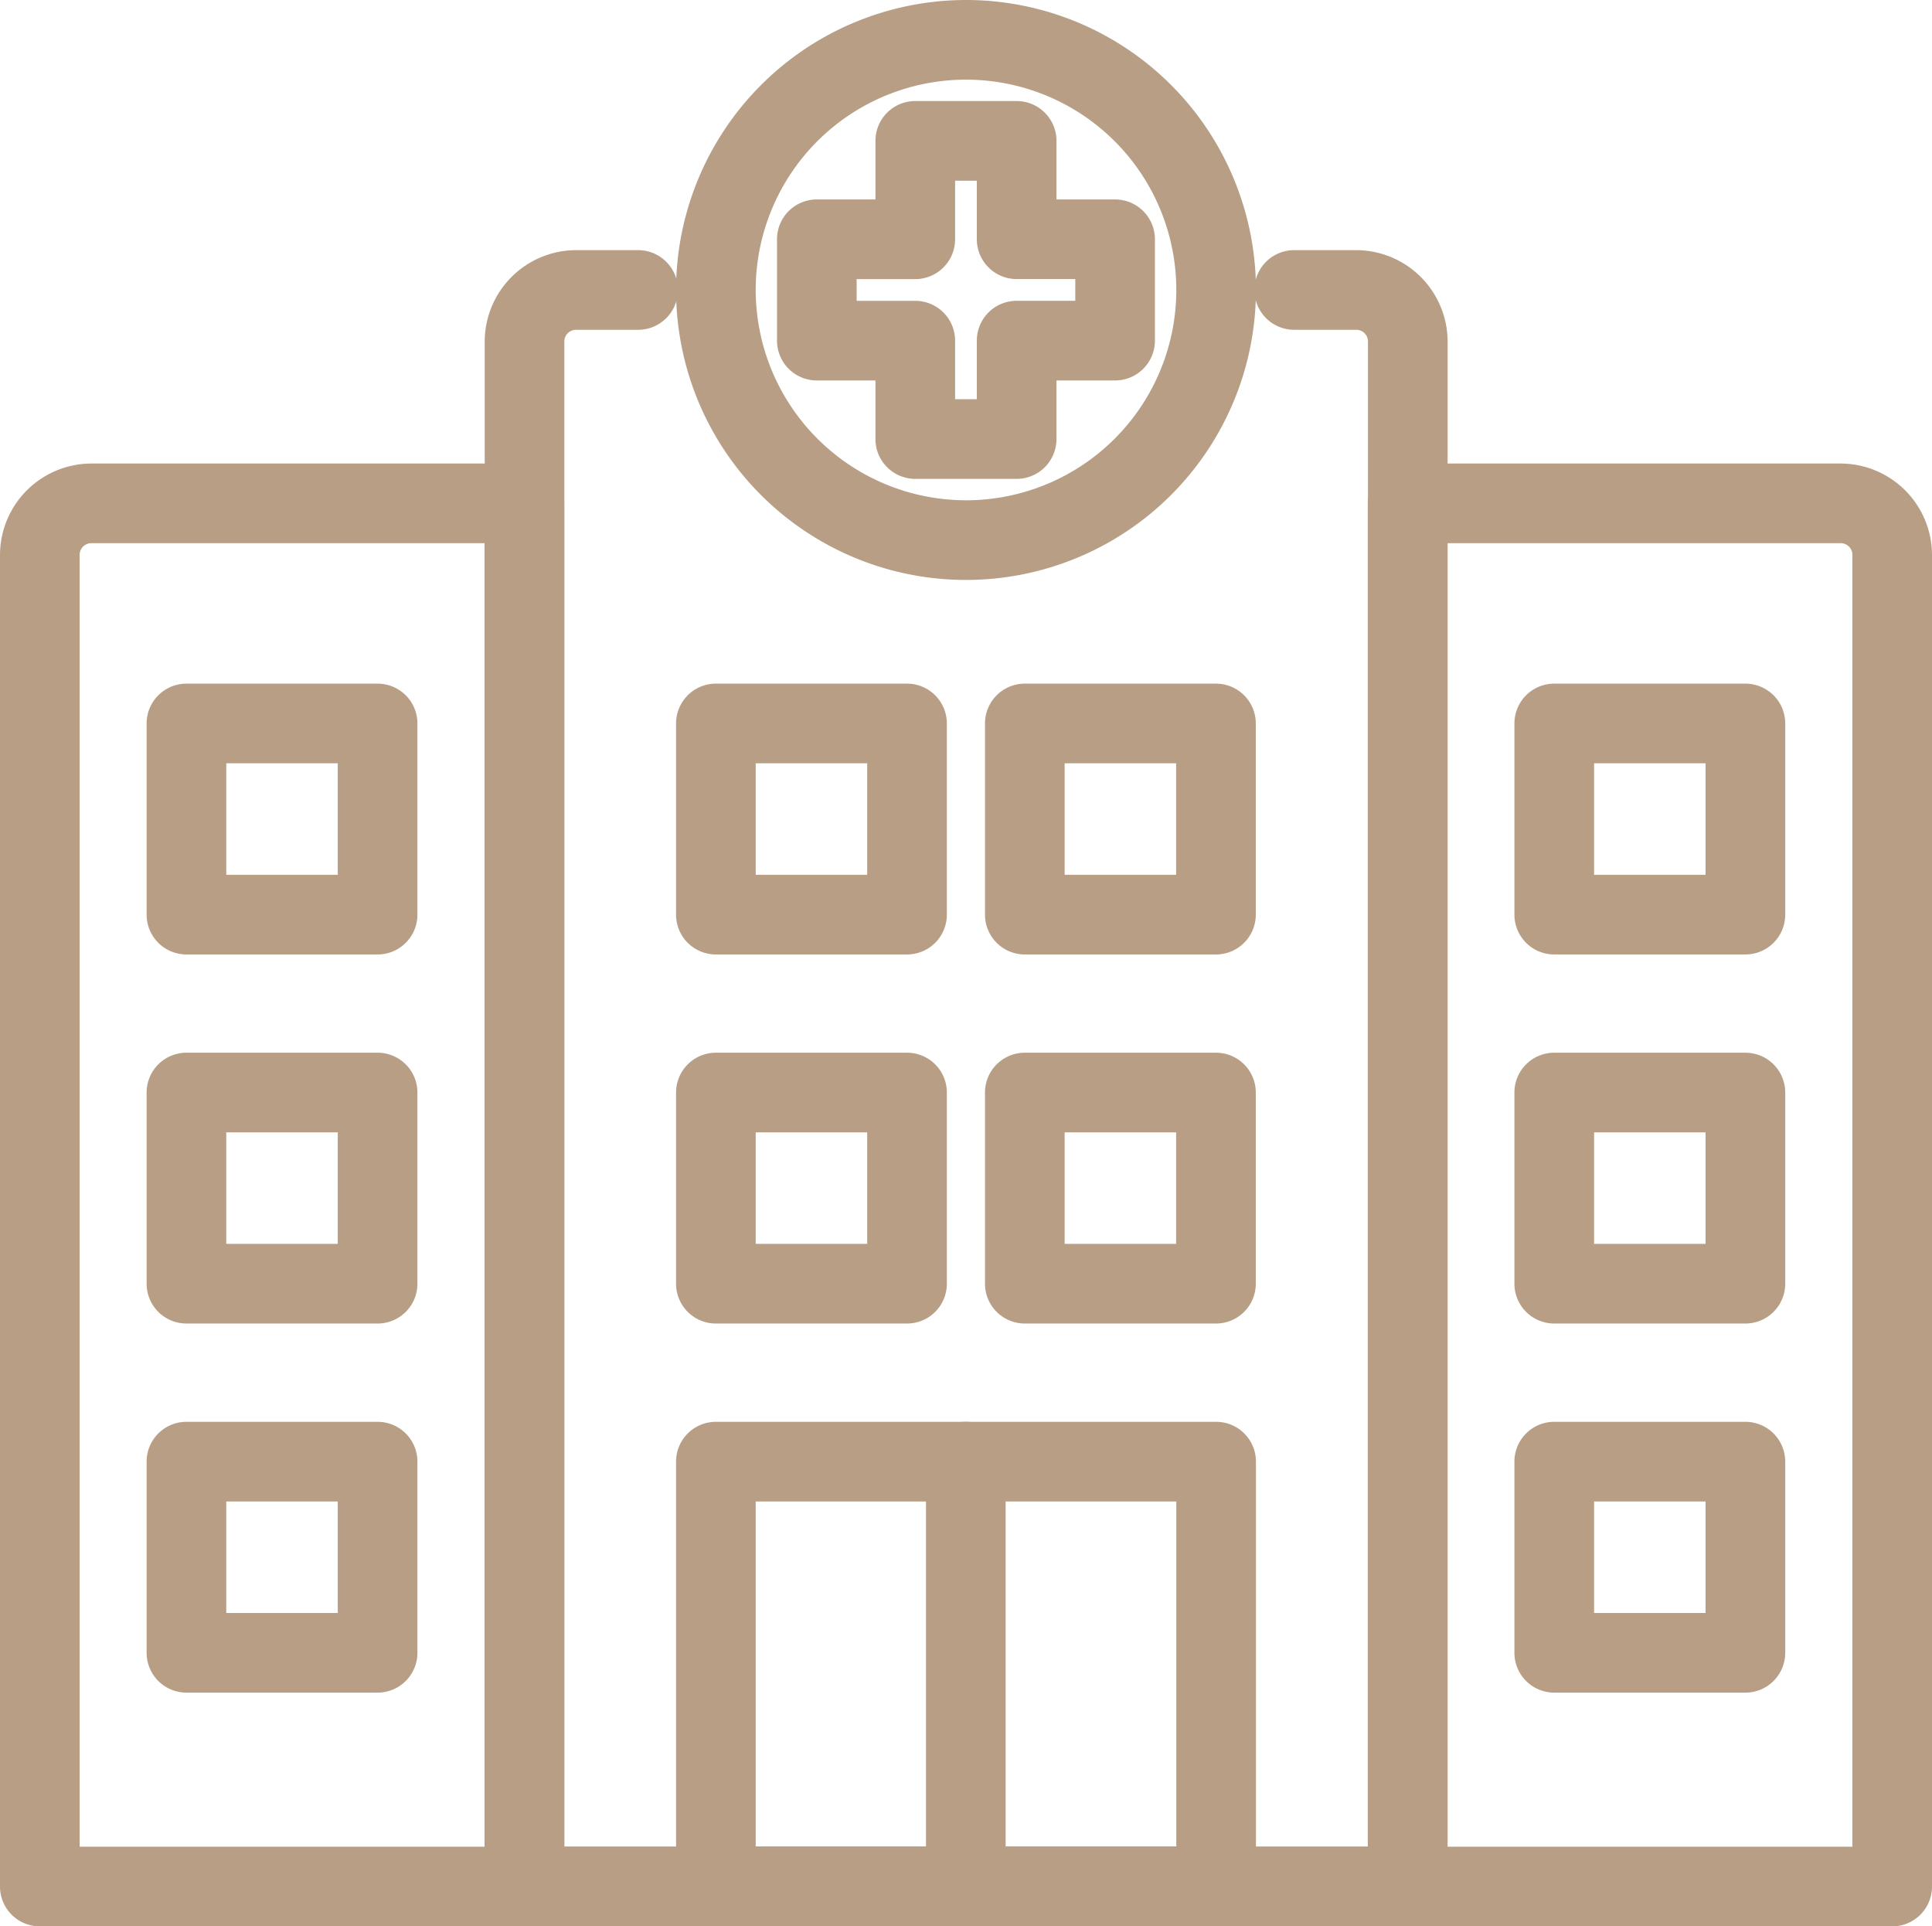
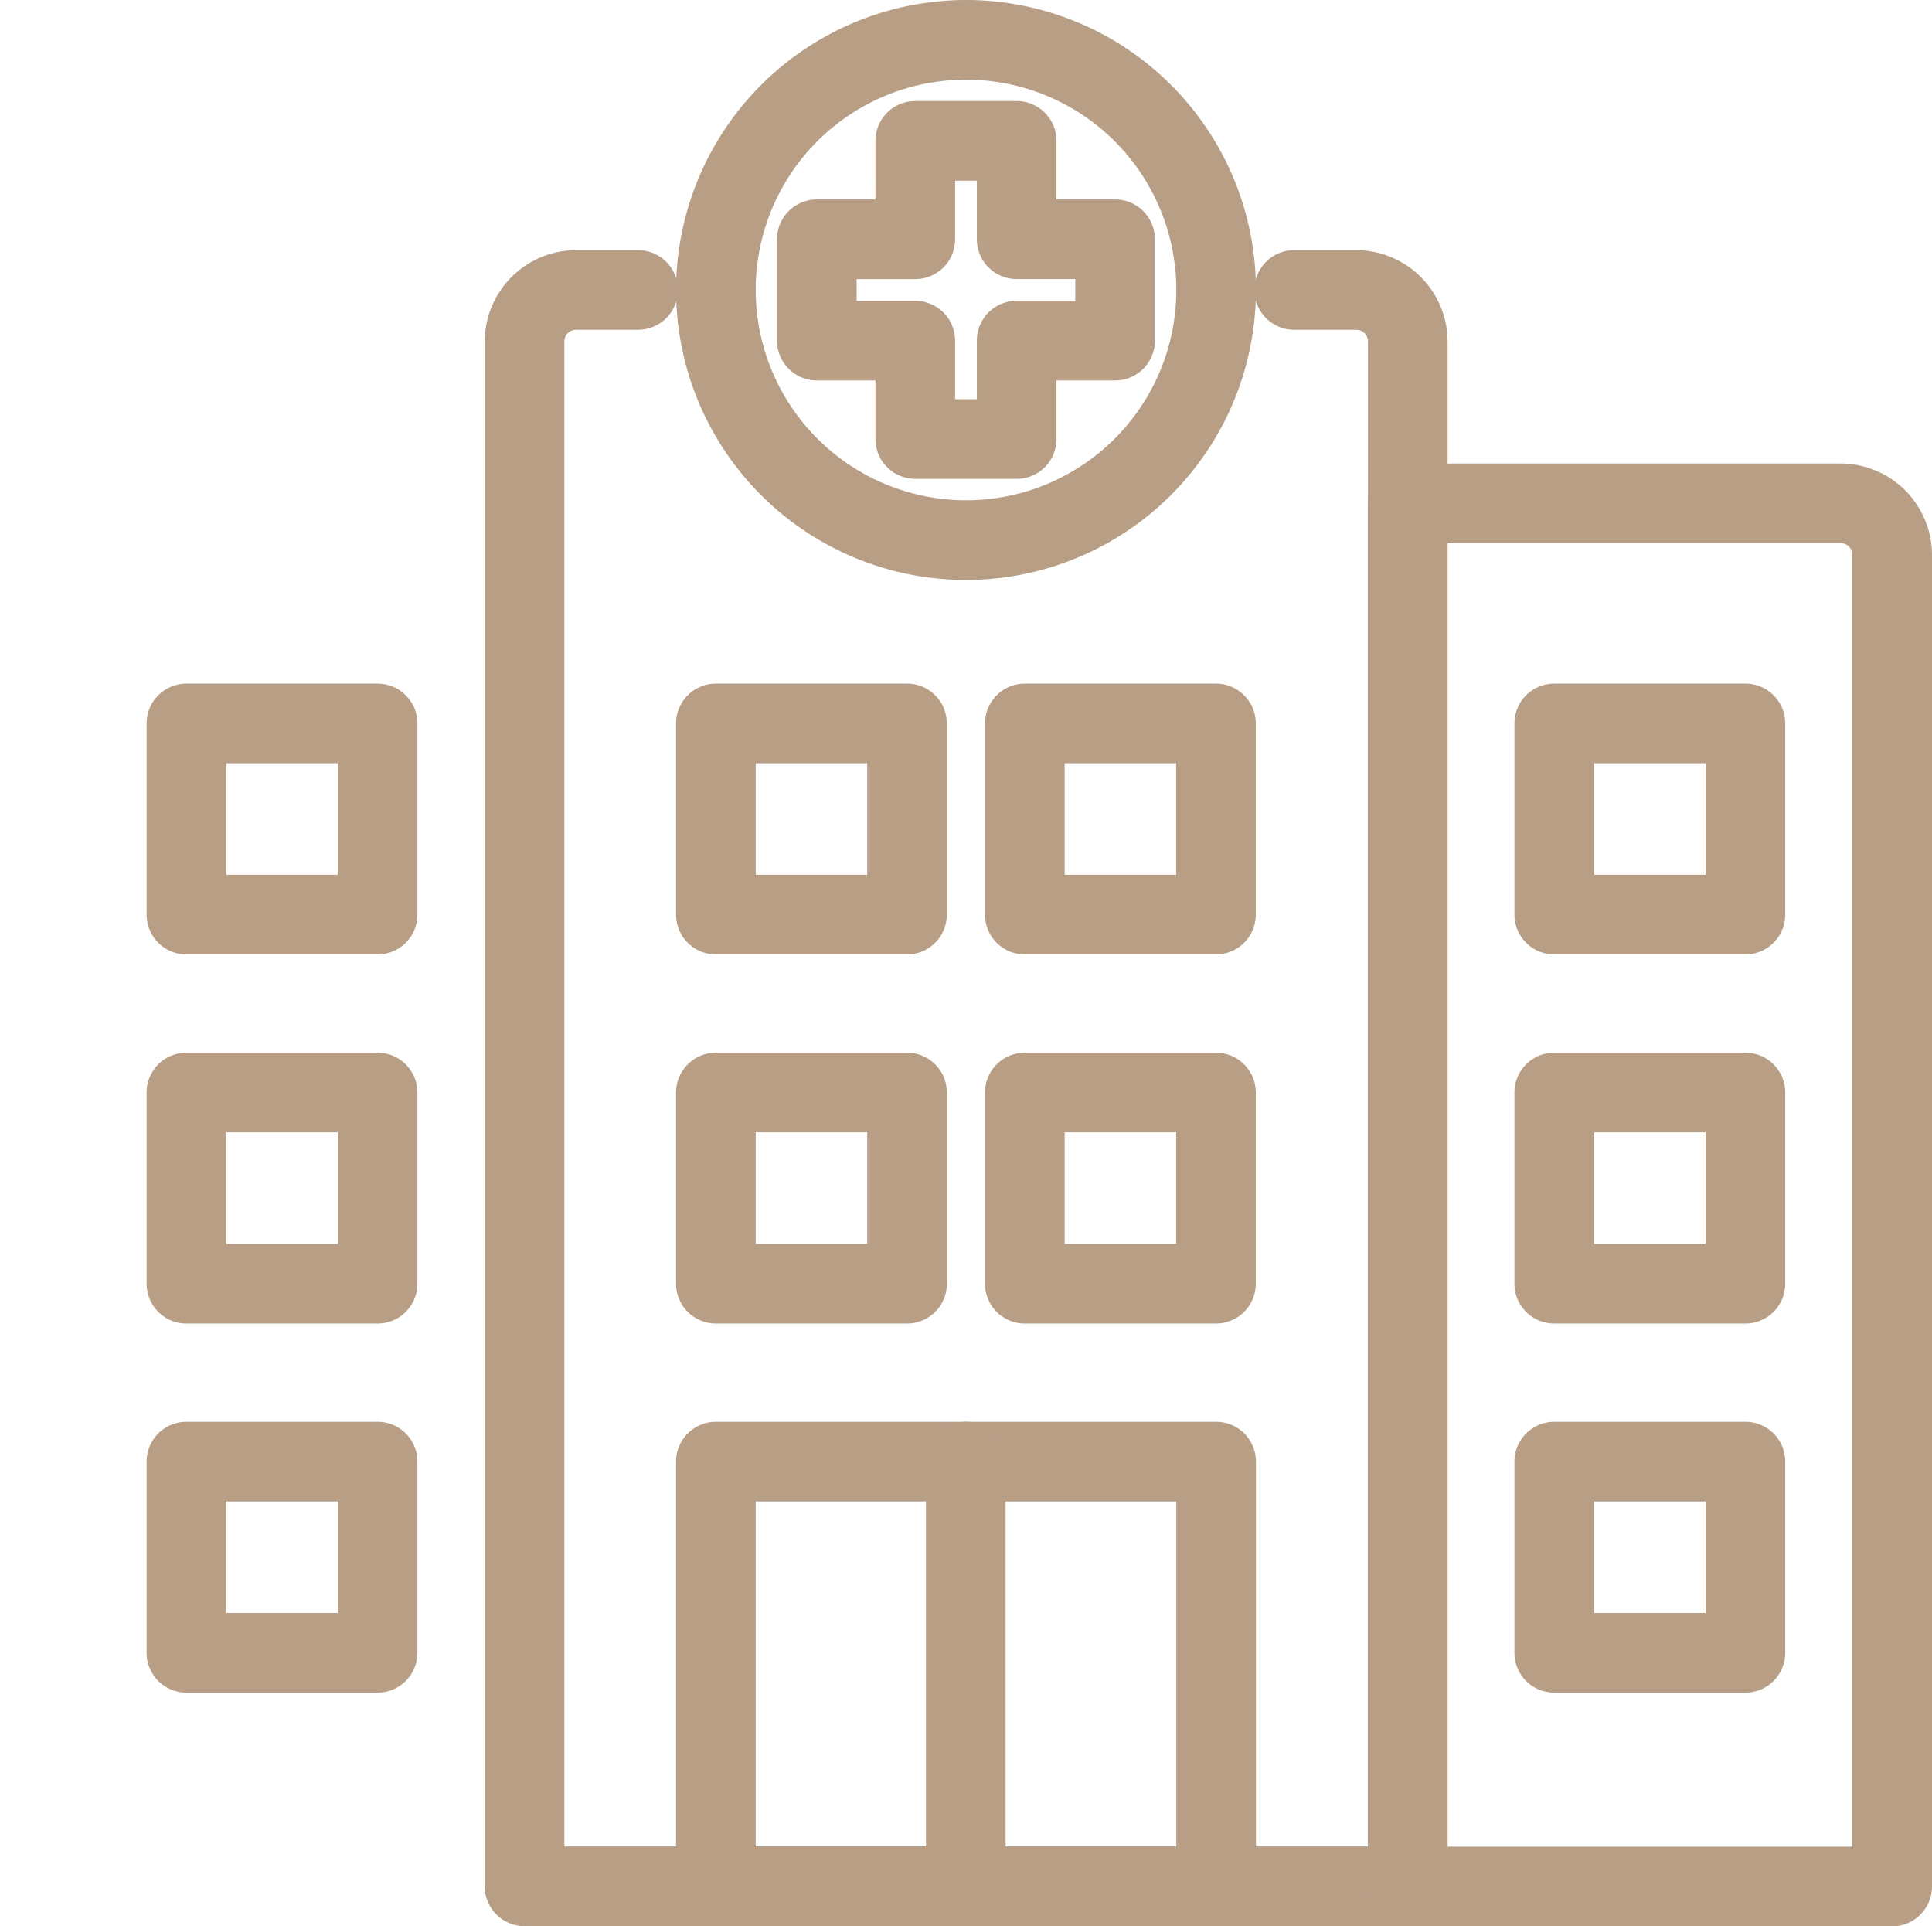
<svg xmlns="http://www.w3.org/2000/svg" width="48.516" height="48.365" viewBox="0 0 48.516 48.365">
  <defs>
    <clipPath id="clip-path">
      <rect id="長方形_63" data-name="長方形 63" width="47.348" height="47.197" fill="none" stroke="#b79e85" stroke-width="2" />
    </clipPath>
  </defs>
  <g id="グループ_107" data-name="グループ 107" transform="translate(0.584 0.584)">
    <g id="グループ_95" data-name="グループ 95">
      <g id="グループ_94" data-name="グループ 94" clip-path="url(#clip-path)">
        <path id="長方形_62" data-name="長方形 62" d="M0-1H12.562a1,1,0,0,1,1,1V10.665a1,1,0,0,1-1,1H0a1,1,0,0,1-1-1V0A1,1,0,0,1,0-1ZM11.562,1H1V9.665H11.562Z" transform="translate(17.393 36.117)" fill="#b79e85" />
      </g>
    </g>
    <path id="長方形_64" data-name="長方形 64" d="M0-1H4.8a1,1,0,0,1,1,1V4.8a1,1,0,0,1-1,1H0a1,1,0,0,1-1-1V0A1,1,0,0,1,0-1ZM3.8,1H1V3.8H3.8Z" transform="translate(17.393 26.849)" fill="#b79e85" />
    <path id="長方形_65" data-name="長方形 65" d="M0-1H4.8a1,1,0,0,1,1,1V4.8a1,1,0,0,1-1,1H0a1,1,0,0,1-1-1V0A1,1,0,0,1,0-1ZM3.8,1H1V3.8H3.8Z" transform="translate(25.151 26.849)" fill="#b79e85" />
    <path id="長方形_66" data-name="長方形 66" d="M0-1H4.8a1,1,0,0,1,1,1V4.8a1,1,0,0,1-1,1H0a1,1,0,0,1-1-1V0A1,1,0,0,1,0-1ZM3.8,1H1V3.8H3.8Z" transform="translate(17.393 17.582)" fill="#b79e85" />
    <path id="長方形_67" data-name="長方形 67" d="M0-1H4.8a1,1,0,0,1,1,1V4.8a1,1,0,0,1-1,1H0a1,1,0,0,1-1-1V0A1,1,0,0,1,0-1ZM3.8,1H1V3.8H3.8Z" transform="translate(25.151 17.582)" fill="#b79e85" />
    <g id="グループ_97" data-name="グループ 97">
      <g id="グループ_99" data-name="グループ 99">
        <path id="パス_56" data-name="パス 56" d="M158.376,113.563H136.2a1,1,0,0,1-1-1V73.771a2.3,2.3,0,0,1,2.292-2.292h1.56a1,1,0,0,1,0,2h-1.56a.292.292,0,0,0-.292.292v37.792h20.18V73.771a.292.292,0,0,0-.292-.292h-1.56a1,1,0,0,1,0-2h1.56a2.3,2.3,0,0,1,2.292,2.292v38.792A1,1,0,0,1,158.376,113.563Z" transform="translate(-123.612 -65.782)" fill="#b79e85" />
        <path id="長方形_68" data-name="長方形 68" d="M0-1H4.8a1,1,0,0,1,1,1V4.8a1,1,0,0,1-1,1H0a1,1,0,0,1-1-1V0A1,1,0,0,1,0-1ZM3.8,1H1V3.8H3.8Z" transform="translate(4.098 26.849)" fill="#b79e85" />
        <path id="長方形_69" data-name="長方形 69" d="M0-1H4.8a1,1,0,0,1,1,1V4.8a1,1,0,0,1-1,1H0a1,1,0,0,1-1-1V0A1,1,0,0,1,0-1ZM3.8,1H1V3.8H3.8Z" transform="translate(4.098 17.582)" fill="#b79e85" />
        <path id="長方形_70" data-name="長方形 70" d="M0-1H4.8a1,1,0,0,1,1,1V4.8a1,1,0,0,1-1,1H0a1,1,0,0,1-1-1V0A1,1,0,0,1,0-1ZM3.8,1H1V3.8H3.8Z" transform="translate(4.098 36.117)" fill="#b79e85" />
-         <path id="パス_57" data-name="パス 57" d="M16.668,166.2H4.5a1,1,0,0,1-1-1V131.761a2.3,2.3,0,0,1,2.292-2.292H16.668a1,1,0,0,1,1,1V165.2A1,1,0,0,1,16.668,166.2ZM5.5,164.2H15.668V131.469H5.792a.292.292,0,0,0-.292.292Z" transform="translate(-4.084 -118.414)" fill="#b79e85" />
        <path id="長方形_71" data-name="長方形 71" d="M0-1H4.8a1,1,0,0,1,1,1V4.8a1,1,0,0,1-1,1H0a1,1,0,0,1-1-1V0A1,1,0,0,1,0-1ZM3.8,1H1V3.8H3.8Z" transform="translate(38.446 26.849)" fill="#b79e85" />
        <path id="長方形_72" data-name="長方形 72" d="M0-1H4.8a1,1,0,0,1,1,1V4.8a1,1,0,0,1-1,1H0a1,1,0,0,1-1-1V0A1,1,0,0,1,0-1ZM3.8,1H1V3.8H3.8Z" transform="translate(38.446 17.582)" fill="#b79e85" />
        <path id="長方形_73" data-name="長方形 73" d="M0-1H4.8a1,1,0,0,1,1,1V4.8a1,1,0,0,1-1,1H0a1,1,0,0,1-1-1V0A1,1,0,0,1,0-1ZM3.8,1H1V3.8H3.8Z" transform="translate(38.446 36.117)" fill="#b79e85" />
        <path id="パス_58" data-name="パス 58" d="M388.409,166.2H376.24a1,1,0,0,1-1-1V130.469a1,1,0,0,1,1-1h10.876a2.3,2.3,0,0,1,2.292,2.292V165.2A1,1,0,0,1,388.409,166.2Zm-11.169-2h10.169V131.761a.292.292,0,0,0-.292-.292H377.24Z" transform="translate(-341.476 -118.414)" fill="#b79e85" />
        <path id="楕円形_22" data-name="楕円形 22" d="M6.281-1A7.281,7.281,0,1,1-1,6.281,7.289,7.289,0,0,1,6.281-1Zm0,12.562A5.281,5.281,0,1,0,1,6.281,5.287,5.287,0,0,0,6.281,11.562Z" transform="translate(17.393 0.416)" fill="#b79e85" />
        <path id="パス_59" data-name="パス 59" d="M220.709,40.451h-2.546a1,1,0,0,1-1-1V37.98h-1.472a1,1,0,0,1-1-1V34.435a1,1,0,0,1,1-1h1.472V31.964a1,1,0,0,1,1-1h2.546a1,1,0,0,1,1,1v1.471h1.472a1,1,0,0,1,1,1V36.98a1,1,0,0,1-1,1h-1.472v1.471A1,1,0,0,1,220.709,40.451Zm-1.546-2h.546V36.98a1,1,0,0,1,1-1h1.472v-.546h-1.472a1,1,0,0,1-1-1V32.964h-.546v1.471a1,1,0,0,1-1,1h-1.472v.546h1.472a1,1,0,0,1,1,1Z" transform="translate(-195.763 -29.011)" fill="#b79e85" />
        <path id="線_58" data-name="線 58" d="M0,11.665a1,1,0,0,1-1-1V0A1,1,0,0,1,0-1,1,1,0,0,1,1,0V10.665A1,1,0,0,1,0,11.665Z" transform="translate(23.669 36.117)" fill="#b79e85" />
      </g>
    </g>
  </g>
</svg>